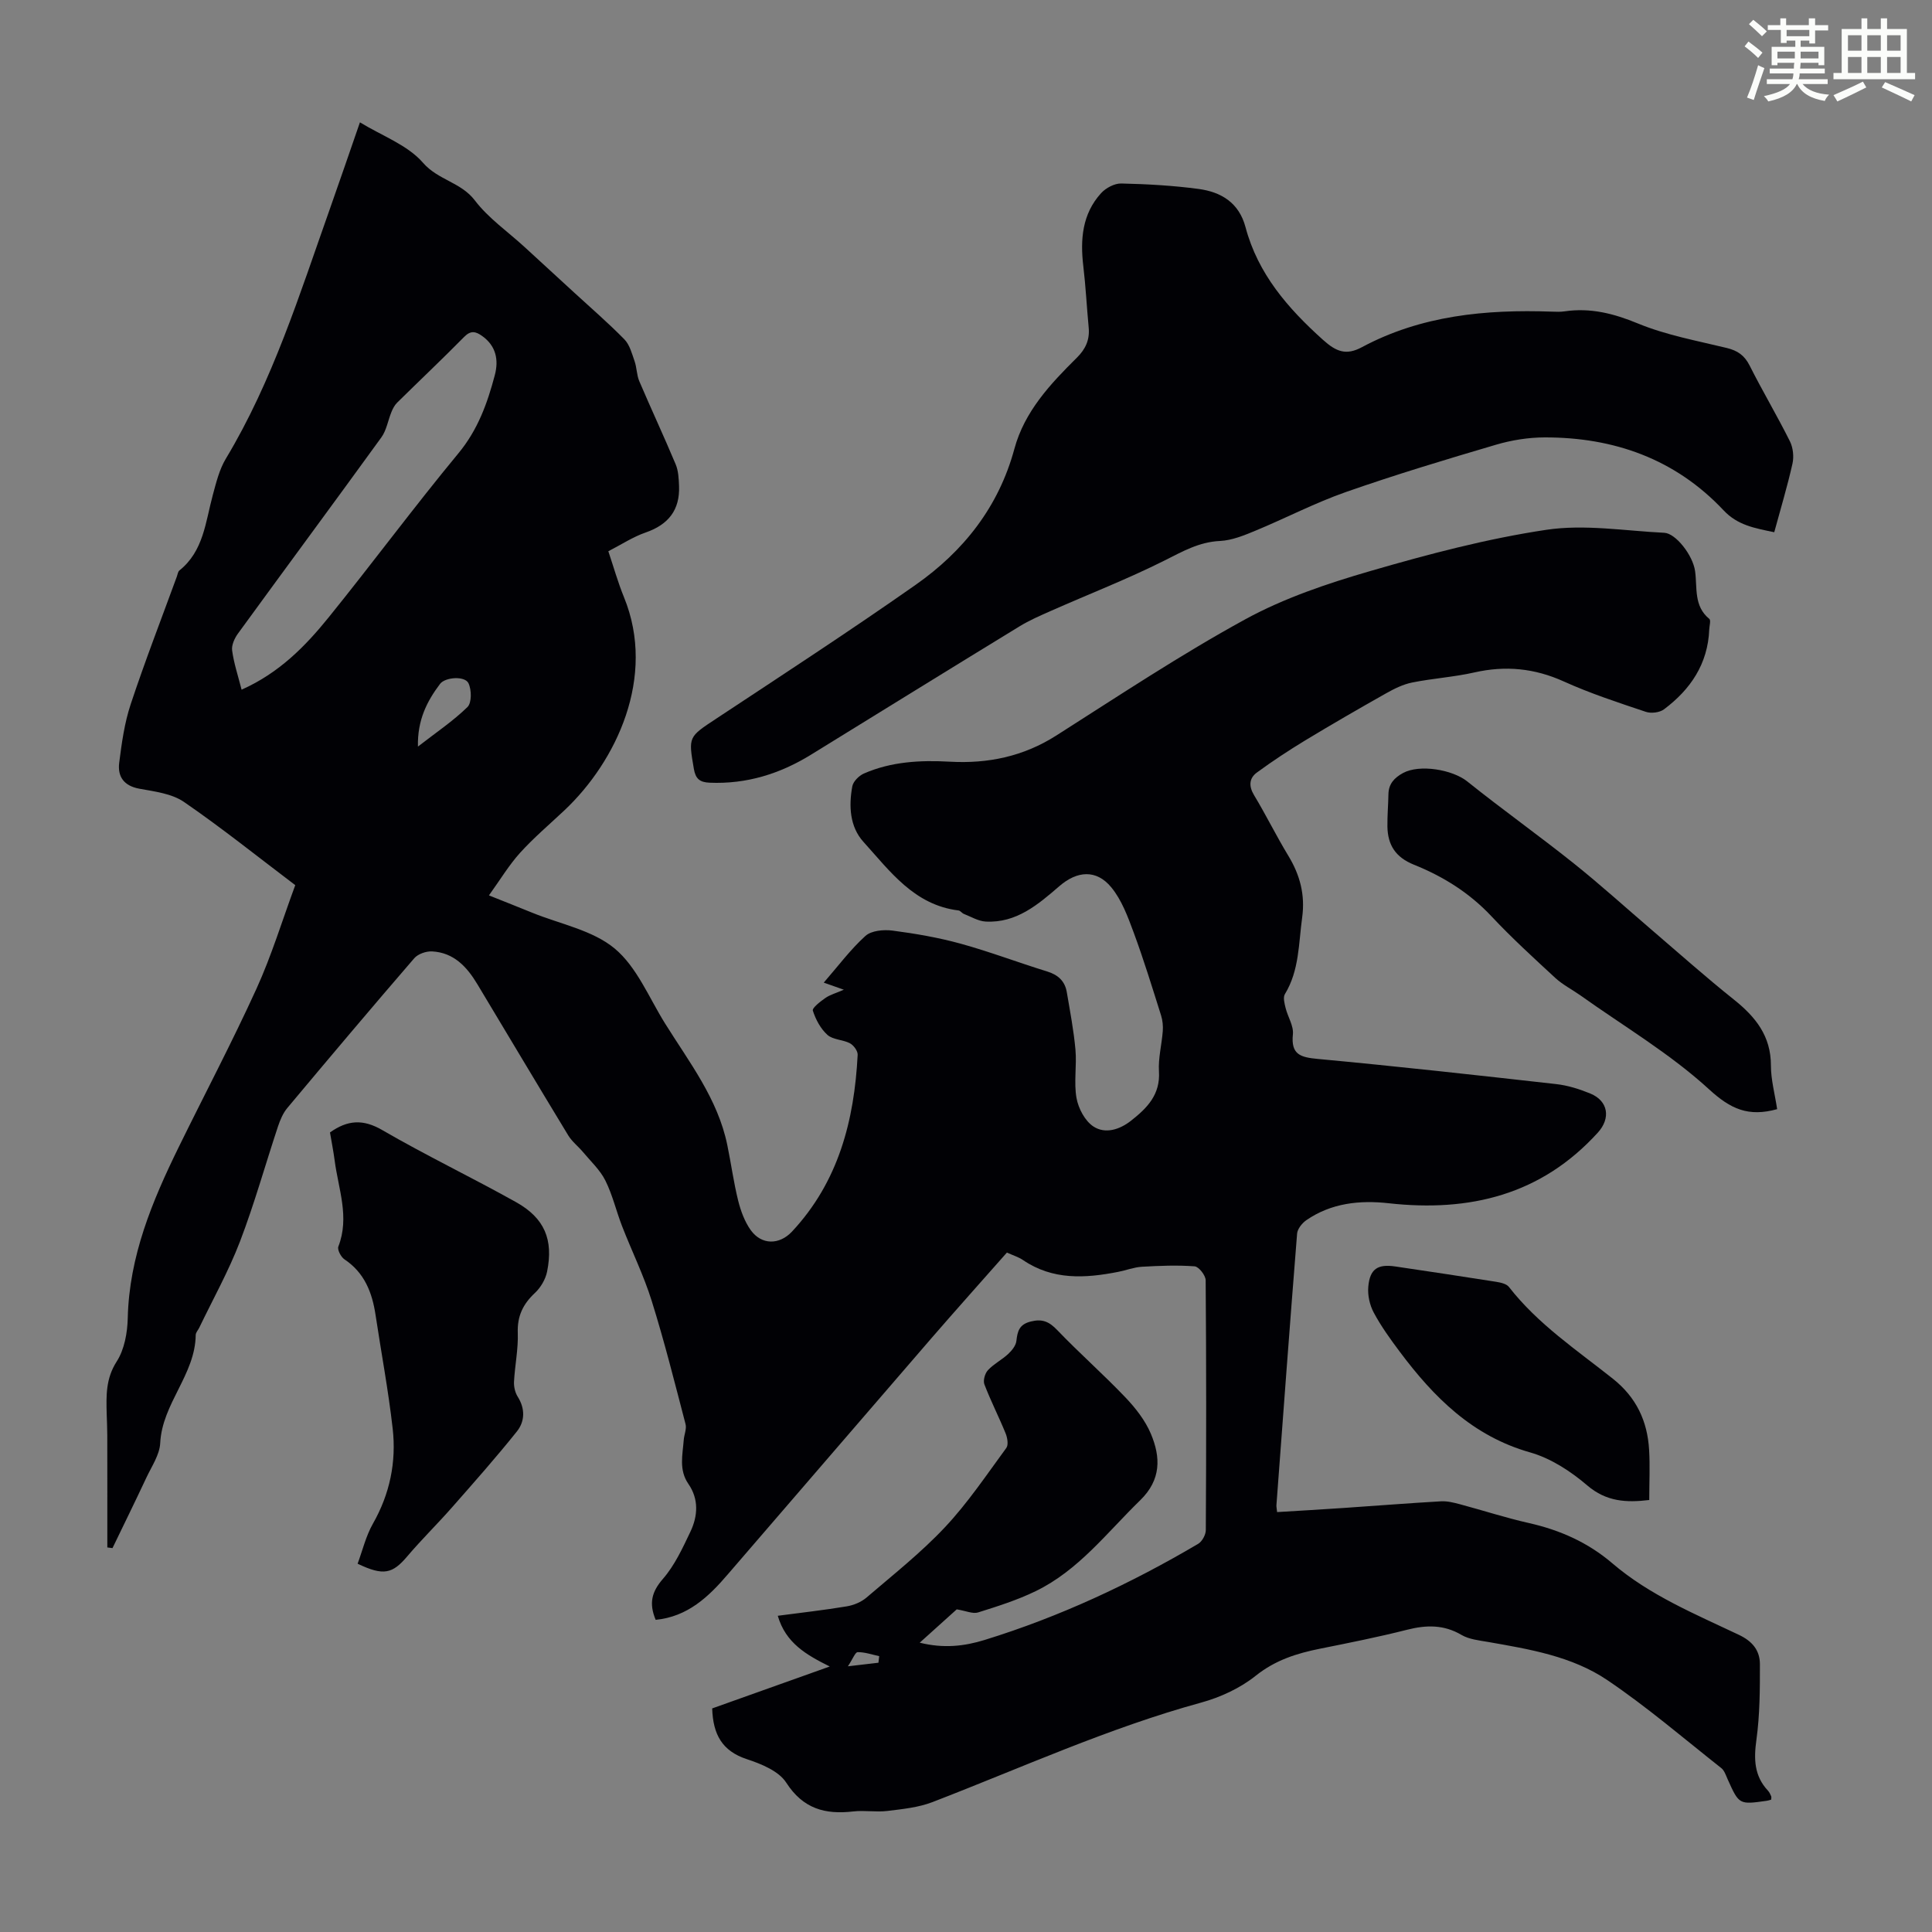
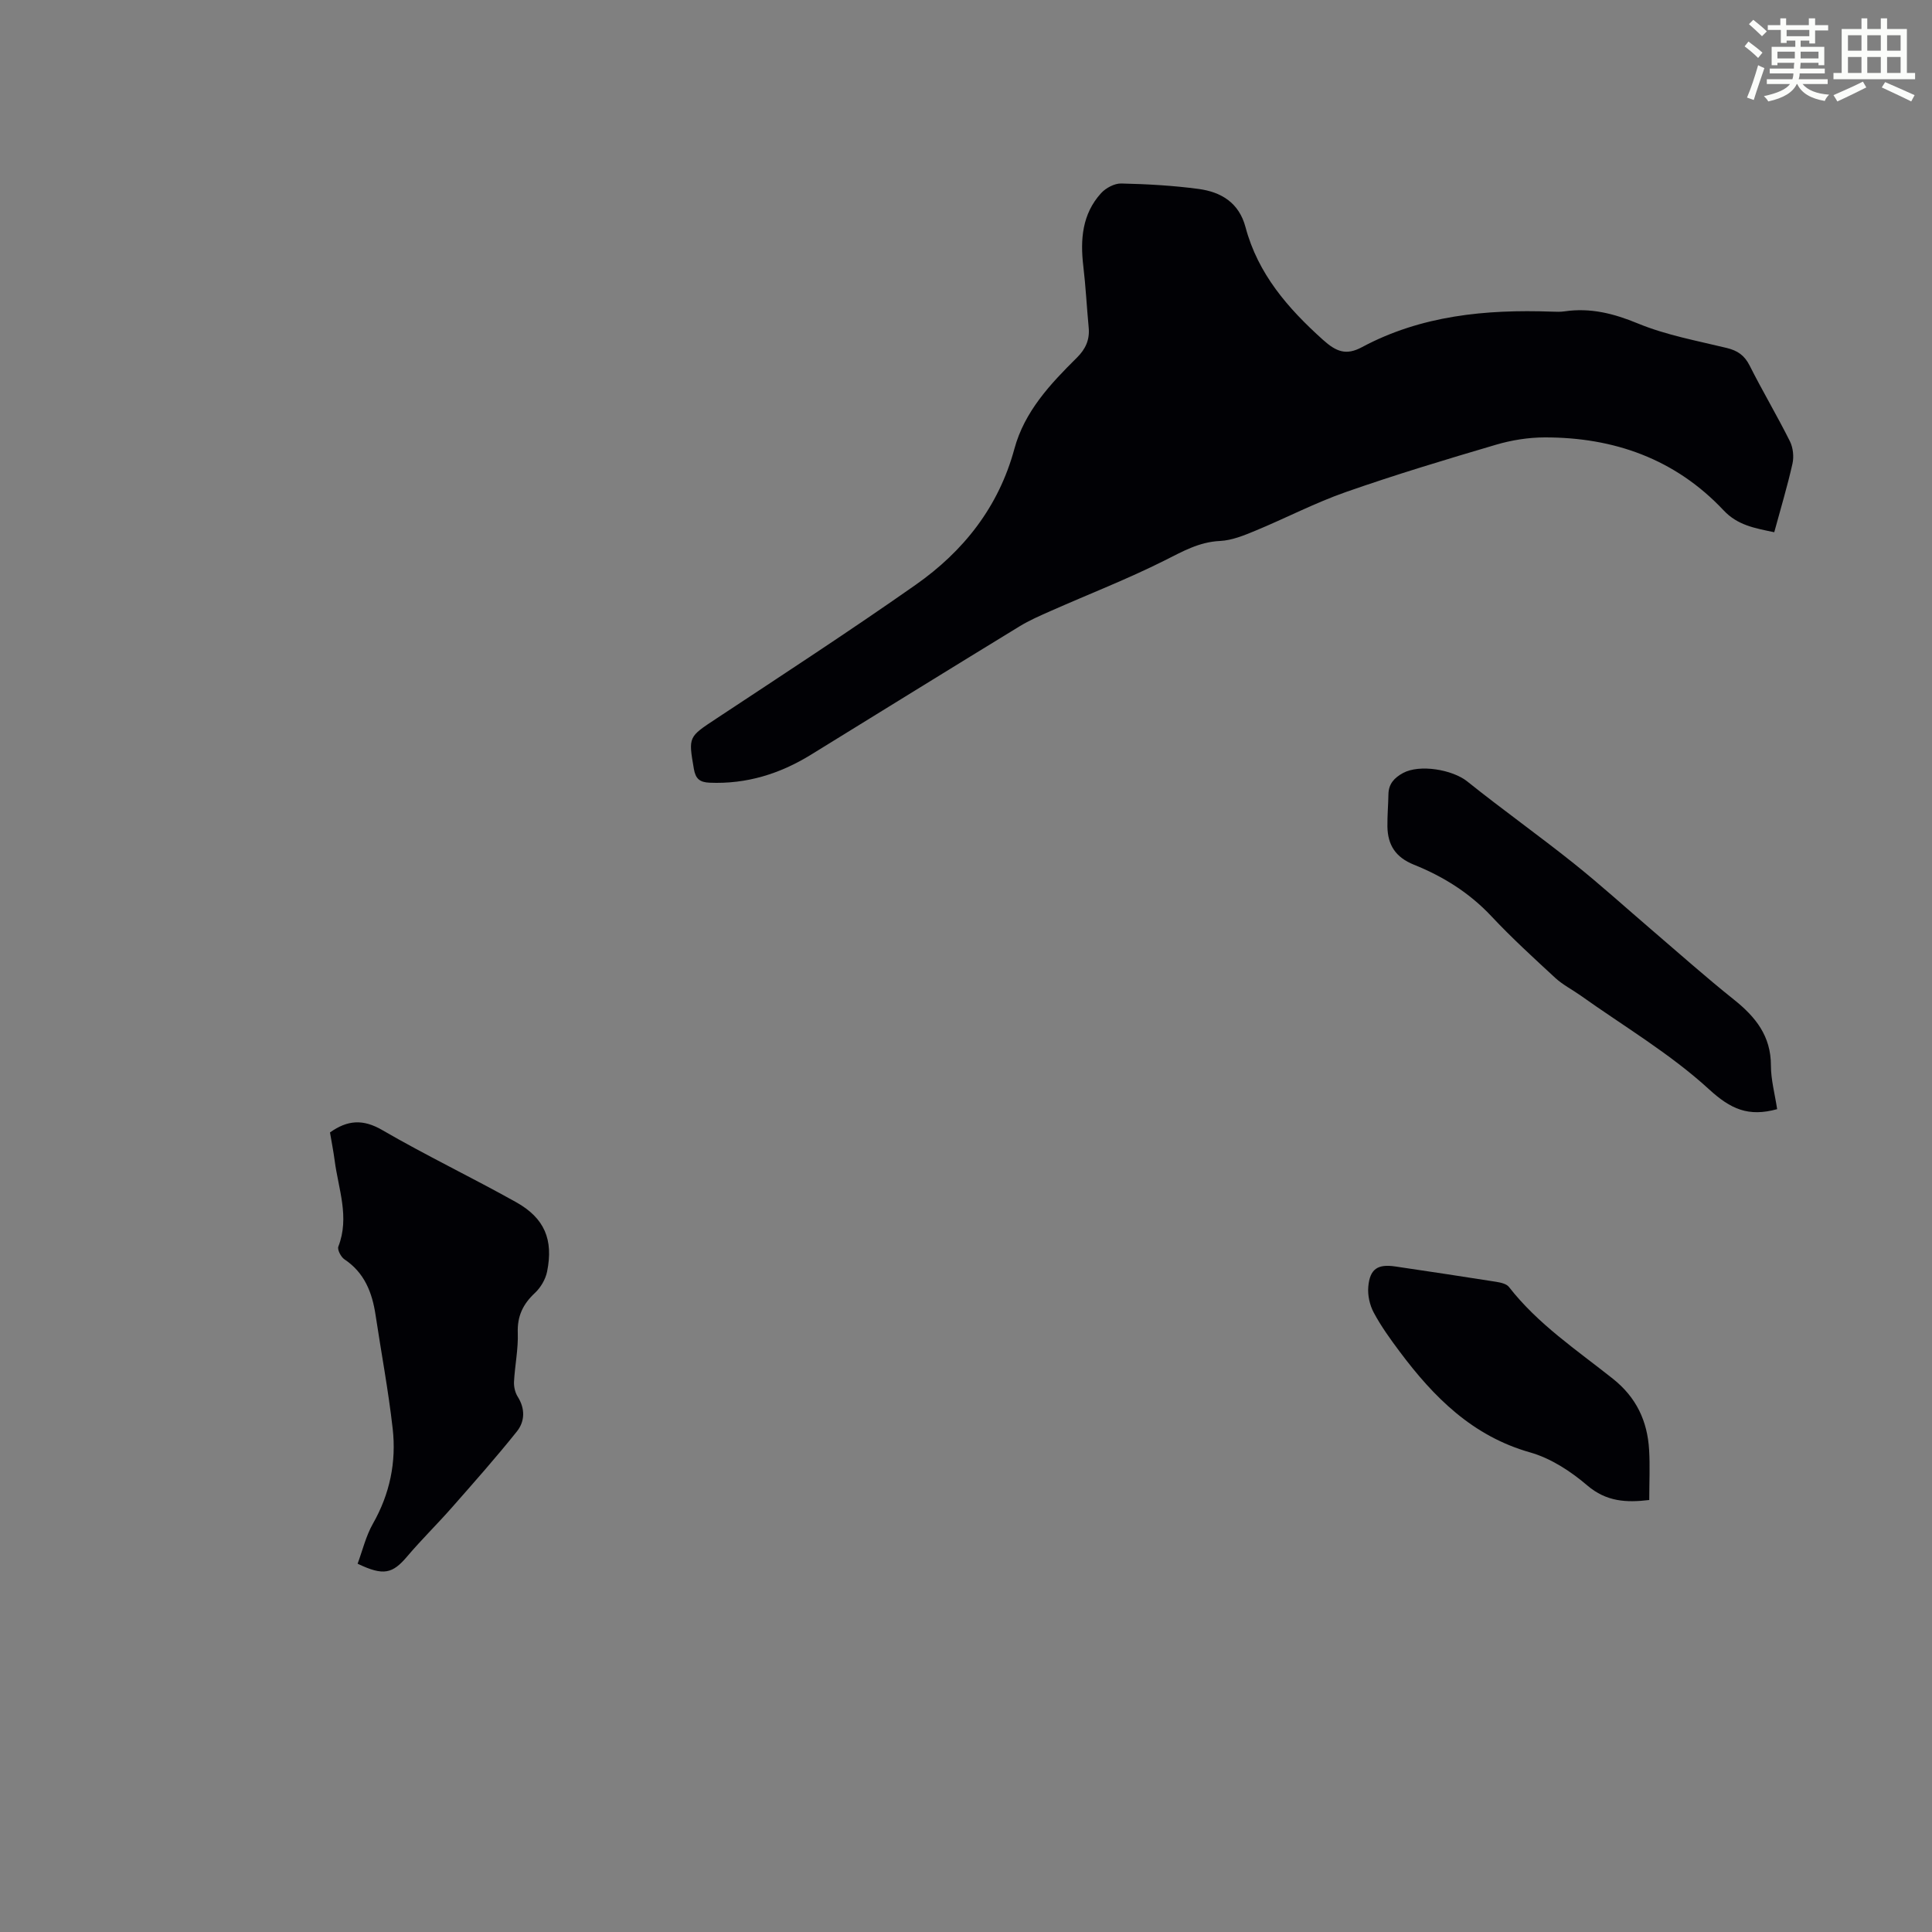
<svg xmlns="http://www.w3.org/2000/svg" enable-background="new 0 0 400 400" viewBox="0 0 400 400">
  <rect x="0" y="0" width="400" height="400" fill="#808080" stroke="none" />
  <path d="m361.2 9.6.8-1c.9.7 1.9 1.4 2.9 2.3l-.9 1.1c-1-1-2-1.8-2.8-2.4zm.5 10.6c.9-2.1 1.6-4.3 2.3-6.7.4.2.8.4 1.3.6-.7 2.1-1.5 4.3-2.2 6.6zm.4-15.2.9-.9c1 .8 2 1.6 2.8 2.4l-1 1c-.9-.9-1.8-1.7-2.7-2.5zm12.5-1.2h1.2v1.4h2.7v1.1h-2.7v2.7h-1.2v-.6h-1.8v1.3h4.9v3.8h-1.2v-.5h-3.7c0 .4-.1.9-.1 1.2h5.1v1h-5.2c0 .5-.1.9-.2 1.2h6v1h-5.2c1.1 1.3 2.9 2 5.5 2.2-.4.4-.7.8-.9 1.3-2.9-.5-4.8-1.6-5.7-3.5h-.1c-.8 1.7-2.7 2.9-5.9 3.6-.2-.4-.6-.8-.9-1.1 2.8-.6 4.6-1.4 5.4-2.5h-4.8v-1h5.3c.1-.3.2-.7.2-1.2h-4.9v-1h5c0-.4 0-.8.1-1.2h-3.5v.5h-1.2v-3.8h4.9v-1.3h-1.8v.5h-1.2v-2.7h-2.7v-1h2.6v-1.4h1.2v1.4h4.7v-1.4zm-6.6 8.3h3.6c0-.4 0-.9 0-1.4h-3.6zm1.9-4.6h4.7v-1.3h-4.7zm6.6 3.2h-3.7v1.4h3.7z" fill="#fbfcfa" />
  <path d="m385.3 3.8h1.3v2.2h2.8v-2.2h1.3v2.2h4.1v9.1h1.7v1.3h-16.9v-1.3h1.7v-9.1h4.1v-2.2zm.4 13.1.7 1.2c-1.8.9-3.8 1.9-6 2.9-.2-.4-.5-.8-.8-1.3 2.3-1 4.3-1.9 6.1-2.8zm-3.1-6.4h2.8v-3.2h-2.8zm0 4.6h2.8v-3.3h-2.8zm4-4.6h2.8v-3.2h-2.8zm0 4.6h2.8v-3.3h-2.8zm3.7 1.9c2.1.9 4.1 1.8 6.1 2.7l-.7 1.3c-2.2-1.1-4.2-2-6.1-2.9zm3.2-9.7h-2.8v3.2h2.8zm-2.8 7.8h2.8v-3.3h-2.8z" fill="#fbfcfa" />
  <g fill="#010105">
-     <path d="m135.75 335.37c-1.44-3.45-.81-5.82 1.5-8.48 2.43-2.79 4.07-6.36 5.69-9.76 1.55-3.26 1.77-6.75-.42-9.91-2-2.9-1.19-6-.96-9.08.08-1.11.64-2.31.37-3.31-2.23-8.53-4.37-17.09-7-25.49-1.65-5.29-4.13-10.31-6.14-15.49-1.21-3.12-1.97-6.45-3.45-9.42-1.09-2.19-3.02-3.97-4.62-5.89-.98-1.18-2.27-2.16-3.06-3.45-6.33-10.42-12.56-20.89-18.84-31.34-2.15-3.59-4.88-6.53-9.35-6.77-1.23-.07-2.93.52-3.7 1.41-8.85 10.25-17.58 20.6-26.27 30.99-.9 1.07-1.49 2.48-1.94 3.82-2.64 7.95-4.89 16.05-7.88 23.86-2.35 6.12-5.58 11.9-8.43 17.83-.24.5-.72.99-.73 1.5-.09 8.22-6.95 14.19-7.35 22.39-.12 2.4-1.74 4.77-2.83 7.08-2.3 4.91-4.69 9.77-7.05 14.66-.36-.05-.71-.09-1.07-.14 0-7.76.01-15.51-.01-23.27 0-1.45-.08-2.91-.12-4.36-.1-3.77-.21-7.33 2.08-10.88 1.59-2.48 2.21-5.94 2.28-8.98.3-12.79 5.05-24.17 10.53-35.35 5.36-10.93 11.05-21.72 16.1-32.79 3.14-6.88 5.35-14.19 8.05-21.49-7.84-5.93-15.25-11.88-23.06-17.24-2.53-1.73-6.08-2.15-9.24-2.73-3.21-.6-4.51-2.52-4.15-5.38.52-4.08 1.09-8.23 2.38-12.11 2.95-8.9 6.35-17.66 9.57-26.47.15-.42.21-.97.51-1.22 5.02-4.01 5.4-10.03 6.91-15.59.7-2.58 1.35-5.29 2.7-7.54 9.71-16.14 15.26-34 21.49-51.57 2.09-5.89 4.1-11.81 6.28-18.08 4.58 2.8 9.85 4.68 13.05 8.36 3.12 3.6 7.87 4.03 10.74 7.8 2.8 3.68 6.8 6.45 10.26 9.62 3.47 3.17 6.93 6.35 10.39 9.54 3.46 3.18 7.03 6.26 10.31 9.61 1.1 1.12 1.56 2.94 2.11 4.51.47 1.34.43 2.87.98 4.16 2.46 5.76 5.11 11.43 7.53 17.2.57 1.36.64 2.99.7 4.5.19 4.96-2.21 7.99-6.92 9.62-2.61.9-4.98 2.47-7.72 3.88 1.09 3.25 1.99 6.46 3.24 9.52 6.76 16.53-1.63 34.03-12.31 44.1-3.09 2.91-6.35 5.67-9.19 8.8-2.3 2.54-4.1 5.55-6.46 8.83 3.25 1.3 6.1 2.42 8.94 3.58 5.79 2.36 12.51 3.61 17.09 7.42 4.59 3.82 7.1 10.17 10.41 15.48 5.01 8.04 10.94 15.62 12.91 25.21.79 3.83 1.31 7.72 2.25 11.51.53 2.12 1.34 4.33 2.59 6.09 2.24 3.13 5.94 3.11 8.56.31 9.62-10.3 12.89-22.98 13.59-36.59.04-.79-.83-1.98-1.6-2.39-1.46-.77-3.5-.71-4.65-1.73-1.42-1.27-2.44-3.19-3.03-5.03-.18-.55 1.56-1.9 2.6-2.62.96-.67 2.16-.99 3.82-1.71-1.71-.61-2.78-.98-4.16-1.47 2.96-3.4 5.51-6.84 8.62-9.66 1.23-1.12 3.78-1.35 5.62-1.11 4.74.62 9.5 1.44 14.11 2.71 6.03 1.66 11.89 3.9 17.87 5.74 2.29.7 3.71 2 4.1 4.3.67 3.95 1.43 7.9 1.79 11.88.3 3.33-.36 6.79.22 10.04.39 2.16 1.76 4.76 3.52 5.9 2.42 1.57 5.37.67 7.77-1.21 3.33-2.62 6.08-5.39 5.78-10.21-.17-2.75.58-5.55.79-8.34.08-1.07-.03-2.22-.35-3.24-1.81-5.73-3.57-11.48-5.65-17.11-1.22-3.29-2.49-6.79-4.67-9.43-3.1-3.75-7.07-3.4-10.72-.25-4.41 3.81-8.91 7.69-15.27 7.35-1.53-.08-3.03-1-4.53-1.59-.4-.16-.71-.66-1.1-.71-9.17-1.12-14.18-8.12-19.69-14.21-2.83-3.13-3.05-7.41-2.3-11.49.19-1.02 1.39-2.21 2.42-2.66 5.67-2.47 11.69-2.78 17.77-2.44 7.9.44 15.24-1.08 22.05-5.42 12.92-8.22 25.72-16.73 39.14-24.07 8.05-4.4 17.01-7.41 25.86-9.98 11.98-3.48 24.15-6.7 36.46-8.54 7.93-1.19 16.27.22 24.42.62 2.35.11 5.91 4.62 6.37 7.94.48 3.45-.32 7.22 2.95 9.89.35.29.01 1.44-.02 2.19-.28 7.12-3.88 12.42-9.37 16.53-.91.68-2.68.89-3.78.51-5.72-1.92-11.48-3.8-16.96-6.28-6.06-2.74-12.07-3.33-18.51-1.87-4.24.96-8.64 1.23-12.9 2.09-1.89.38-3.73 1.3-5.43 2.26-5.62 3.17-11.21 6.4-16.73 9.74-3.41 2.07-6.75 4.27-9.97 6.63-1.6 1.17-1.73 2.8-.59 4.69 2.48 4.11 4.6 8.44 7.09 12.54 2.42 3.98 3.51 8.09 2.87 12.78-.75 5.4-.58 10.96-3.58 15.88-.41.68-.08 1.93.15 2.86.45 1.84 1.69 3.7 1.51 5.44-.43 4.2 1.53 4.77 5.14 5.11 16.48 1.53 32.93 3.36 49.37 5.21 2.41.27 4.82 1.03 7.08 1.96 3.71 1.53 4.25 5.11 1.55 8.08-11.73 12.91-26.55 16.49-43.3 14.63-6-.67-11.89-.05-17.05 3.5-.88.61-1.84 1.8-1.92 2.79-1.5 18.74-2.88 37.48-4.28 56.22-.02.32.06.65.14 1.43 4.63-.28 9.25-.54 13.88-.86 6.69-.45 13.38-.99 20.08-1.37 1.3-.07 2.66.28 3.94.62 4.75 1.27 9.44 2.8 14.23 3.88 6.44 1.45 12.23 4.02 17.28 8.34 7.75 6.63 17.12 10.49 26.19 14.8 2.83 1.34 4.35 3.25 4.36 6.06.01 5.22-.01 10.49-.72 15.65-.56 4.01-.48 7.49 2.39 10.56.3.32.49.75.66 1.15.08.18.01.43.01.7-.28.08-.58.2-.9.24-5.75.82-5.75.82-8.13-4.48-.36-.81-.67-1.79-1.31-2.29-7.8-6.16-15.37-12.66-23.59-18.21-7.32-4.95-16.12-6.4-24.74-7.91-1.86-.32-3.89-.53-5.46-1.45-3.67-2.16-7.29-2.07-11.25-1.07-5.95 1.51-11.99 2.71-18.01 3.92-4.84.97-9.27 2.36-13.33 5.6-3.22 2.58-7.32 4.47-11.33 5.57-19.15 5.25-37.15 13.48-55.59 20.59-2.93 1.13-6.21 1.45-9.37 1.84-2.32.28-4.72-.17-7.04.1-5.83.67-10.38-.53-13.89-5.98-1.55-2.4-5.18-3.87-8.16-4.85-5.1-1.68-6.99-5.11-7.16-10.5 7.92-2.83 15.93-5.68 24.34-8.68-4.85-2.41-9.12-4.85-10.76-10.5 4.84-.64 9.58-1.17 14.27-1.95 1.44-.24 3-.88 4.1-1.82 5.52-4.73 11.28-9.28 16.24-14.56 4.72-5.02 8.61-10.84 12.71-16.42.47-.64.22-2.12-.15-3.02-1.39-3.41-3.08-6.71-4.39-10.14-.31-.8.11-2.28.74-2.95 1.2-1.29 2.88-2.13 4.18-3.34.76-.71 1.59-1.73 1.7-2.69.23-2.05.6-3.45 3-4.04 2.41-.6 3.8.05 5.46 1.78 4.56 4.76 9.53 9.13 14.08 13.9 2.12 2.22 4.14 4.8 5.31 7.58 2.03 4.83 2.17 9.49-2.22 13.76-6.88 6.69-12.77 14.52-21.65 18.82-3.79 1.84-7.87 3.13-11.91 4.4-1.09.34-2.5-.33-4.42-.64-2 1.8-4.61 4.15-7.66 6.9 4.99 1.24 9.26.72 13.42-.56 15.56-4.8 30.22-11.65 44.22-19.9.83-.49 1.59-1.89 1.59-2.87.1-17.24.11-34.47-.03-51.71-.01-1.01-1.42-2.81-2.29-2.88-3.62-.27-7.29-.12-10.93.09-1.65.1-3.26.74-4.91 1.06-6.83 1.34-13.53 1.74-19.69-2.45-.91-.62-2.01-.95-3.33-1.55-5.22 5.91-10.49 11.8-15.67 17.78-14.05 16.25-28.05 32.55-42.09 48.81-3.98 4.66-8.32 8.8-14.96 9.45zm-85.73-192.58c7.79-3.47 13.2-9 18.05-15 9.07-11.22 17.65-22.83 26.84-33.94 4.03-4.87 6-10.37 7.54-16.2.82-3.11.27-6.01-2.6-8.07-1.33-.95-2.36-1.24-3.74.16-4.55 4.62-9.27 9.07-13.89 13.63-.52.51-.89 1.23-1.17 1.91-.72 1.75-1.02 3.79-2.09 5.27-9.84 13.58-19.82 27.06-29.69 40.62-.71.97-1.36 2.4-1.21 3.5.35 2.61 1.2 5.16 1.96 8.12zm36.51 11.78c3.76-2.92 7.28-5.28 10.26-8.19.89-.88.86-3.57.2-4.93-.75-1.56-4.82-1.26-5.88.14-2.73 3.61-4.71 7.52-4.58 12.98zm95.34 189.68c.05-.45.11-.91.16-1.36-1.49-.32-2.98-.85-4.46-.83-.51.01-1 1.39-2.02 2.93 2.8-.33 4.56-.53 6.32-.74z" />
    <path d="m367.34 110.19c-4.07-.84-7.6-1.45-10.48-4.52-10-10.64-22.7-15.14-37.08-15.11-3.38.01-6.86.57-10.1 1.53-10.39 3.06-20.78 6.19-31 9.77-6.41 2.24-12.48 5.42-18.77 8.02-2.34.97-4.84 2-7.31 2.12-4.34.2-7.75 2.17-11.48 4.04-7.65 3.84-15.66 6.95-23.5 10.42-2.24.99-4.51 1.97-6.59 3.25-14.4 8.8-28.75 17.68-43.12 26.54-6.44 3.97-13.35 6.12-21 5.8-2.06-.09-2.9-.83-3.25-2.85-1.16-6.72-1.15-6.59 4.69-10.45 13.8-9.12 27.66-18.15 41.2-27.65 9.94-6.97 17.21-16.14 20.47-28.18 2.09-7.72 7.43-13.42 12.94-18.87 1.81-1.79 2.68-3.72 2.44-6.24-.4-4.23-.61-8.48-1.11-12.69-.66-5.54-.24-10.81 3.67-15.12.98-1.08 2.78-2.04 4.17-2.01 5.35.12 10.73.42 16.03 1.13 4.66.63 8.36 2.83 9.71 7.91 2.57 9.66 8.75 16.78 16.04 23.33 2.75 2.47 4.79 3.27 8.04 1.53 12.31-6.6 25.66-7.85 39.31-7.37.89.03 1.8.07 2.68-.06 5.35-.78 10.16.44 15.19 2.52 5.83 2.4 12.18 3.56 18.36 5.06 2.24.54 3.68 1.52 4.75 3.64 2.66 5.29 5.7 10.39 8.34 15.68.66 1.33.86 3.19.53 4.65-1.04 4.64-2.43 9.24-3.77 14.18z" />
    <path d="m68.32 234.46c3.64-2.59 6.85-2.8 10.82-.49 9.07 5.26 18.54 9.8 27.7 14.92 5.9 3.3 7.77 7.75 6.43 14.38-.32 1.59-1.32 3.3-2.52 4.42-2.46 2.3-3.67 4.77-3.55 8.24.12 3.37-.6 6.76-.78 10.15-.05 1.02.22 2.22.76 3.08 1.58 2.5 1.5 5.12-.16 7.2-4.3 5.38-8.88 10.55-13.43 15.72-3.01 3.43-6.29 6.63-9.24 10.11-3.08 3.64-4.92 4.14-10.31 1.56 1.01-2.72 1.71-5.72 3.17-8.29 3.51-6.17 4.87-12.77 4.09-19.68-.89-7.87-2.36-15.67-3.54-23.5-.7-4.66-2.28-8.77-6.45-11.55-.72-.48-1.51-2-1.26-2.64 2.37-6.09.01-11.9-.76-17.8-.26-1.99-.66-3.95-.97-5.83z" />
    <path d="m367.94 229.64c-5.96 1.64-9.61 0-14.09-4.1-8.06-7.39-17.68-13.07-26.65-19.46-1.71-1.21-3.63-2.18-5.16-3.58-4.52-4.17-9.07-8.33-13.27-12.81-4.55-4.85-10.01-8.25-16.05-10.67-3.8-1.53-5.41-4.09-5.47-7.9-.03-2.23.17-4.46.21-6.69.04-2.15 1.22-3.4 3.01-4.38 3.45-1.88 10.25-.71 13.3 1.73 7.23 5.79 14.79 11.17 22.03 16.95 5.5 4.39 10.72 9.13 16.07 13.71 5.68 4.86 11.27 9.85 17.11 14.51 4.49 3.58 7.68 7.54 7.67 13.66 0 2.94.82 5.91 1.29 9.03z" />
    <path d="m341.46 310.56c-4.76.57-8.89.36-12.85-3.03-3.41-2.92-7.54-5.61-11.8-6.82-11.95-3.38-19.96-11.43-27.02-20.87-1.94-2.59-3.85-5.24-5.37-8.08-.84-1.56-1.29-3.61-1.13-5.37.33-3.69 1.96-4.72 5.6-4.18 6.95 1.03 13.91 2.07 20.85 3.17.94.15 2.16.41 2.67 1.07 5.99 7.7 14.04 13.06 21.54 19.02 4.85 3.86 7.13 8.76 7.48 14.7.2 3.33.03 6.68.03 10.39z" />
  </g>
</svg>